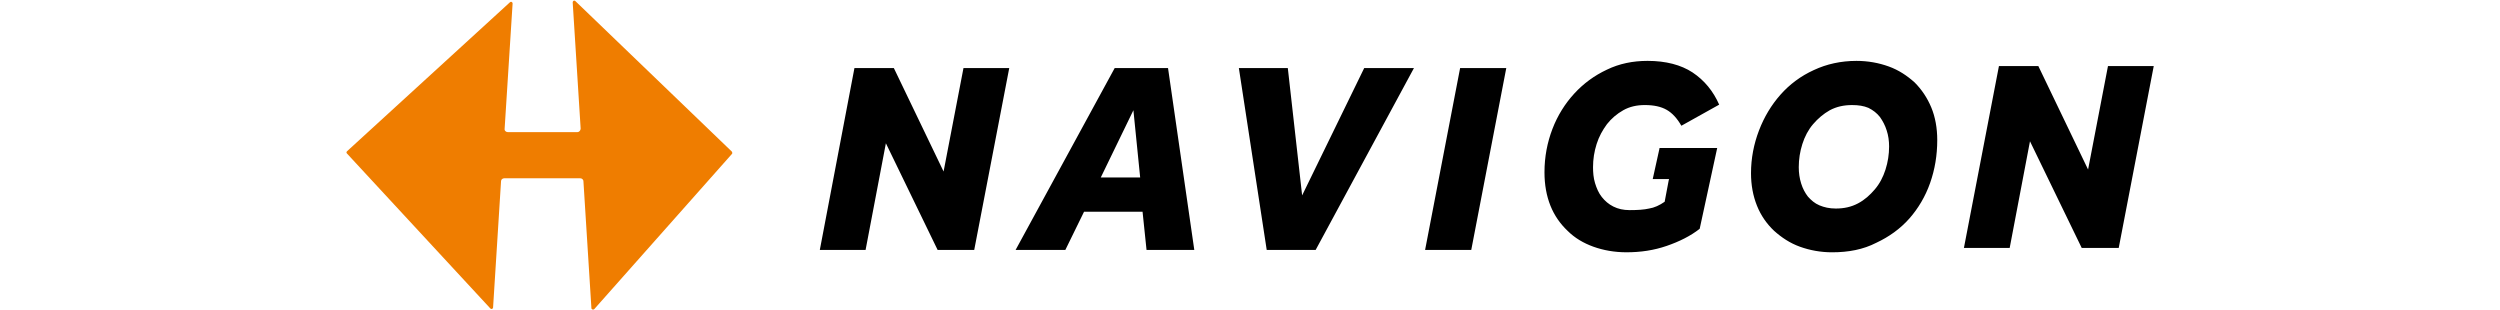
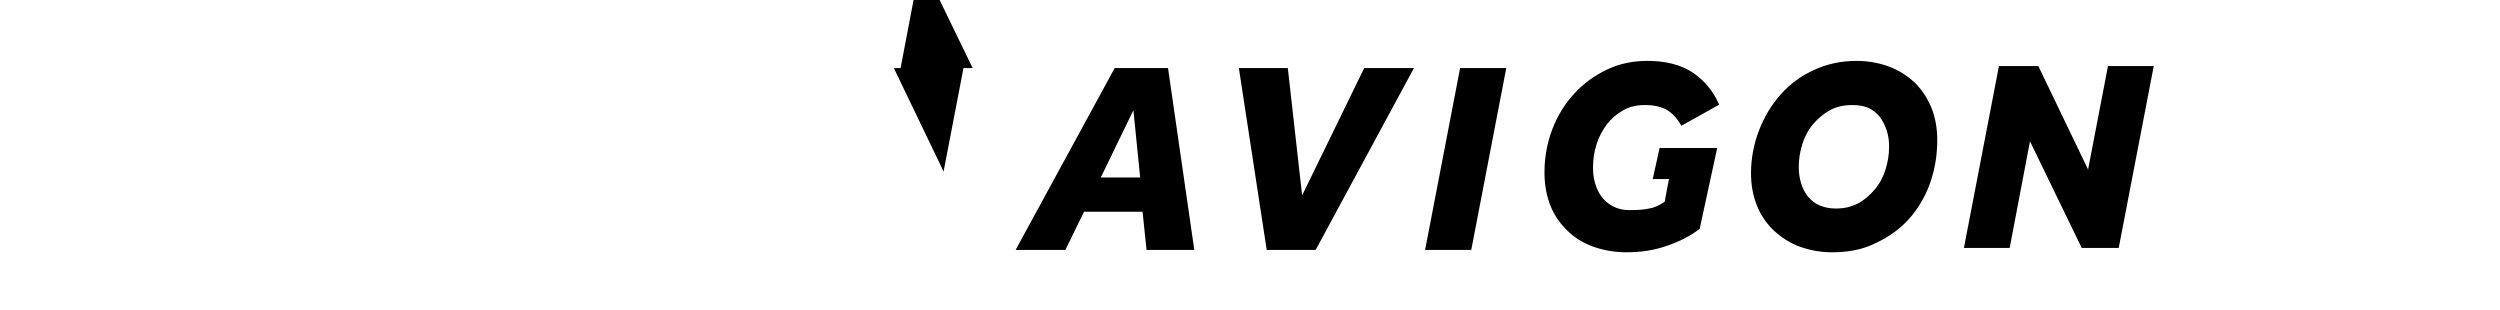
<svg xmlns="http://www.w3.org/2000/svg" height="310" viewBox="50.4 27.8 454.2 77.9" width="2500">
-   <path d="m90.1 72.6h19.1c.4 0 .8.3.8.8l2 31.8c0 .4.5.5.7.3l34.6-39c.2-.2.1-.4 0-.6l-39.3-37.8c-.3-.3-.7-.1-.7.3l2 31.7c0 .5-.4.9-.8.9h-17.5c-.5 0-.9-.4-.8-.9l2-31.4c0-.4-.4-.6-.7-.3l-40.9 37.4c-.2.2-.2.4 0 .6l36 38.9c.3.3.7.1.7-.3l2-31.7c0-.4.4-.7.8-.7z" fill="#ef7d00" />
-   <path d="m178.1 44.9h9.9l12.5 26 5-26h11.5l-8.8 45.7h-9.2l-13-26.8-5.1 26.8h-11.5zm65.4 0h13.4l6.6 45.7h-12l-1-9.6h-14.7l-4.7 9.6h-12.5zm6.4 27.5-1.7-16.9-8.2 16.9zm24.8-27.5h12.3l3.6 32 15.6-32h12.5l-24.7 45.7h-12.3zm55.6 0h11.6l-8.8 45.7h-11.6zm93.5 46.3c-2.9 0-5.6-.5-8.1-1.4s-4.6-2.3-6.5-4c-1.8-1.7-3.3-3.8-4.3-6.3s-1.5-5.2-1.5-8.2c0-3.7.7-7.3 2-10.7s3.1-6.4 5.4-9 5.1-4.7 8.4-6.2c3.2-1.5 6.8-2.3 10.7-2.3 2.9 0 5.6.5 8.1 1.4s4.6 2.3 6.5 4c1.8 1.8 3.2 3.9 4.2 6.3s1.5 5.2 1.5 8.2c0 3.8-.6 7.4-1.8 10.8s-3 6.4-5.2 8.9c-2.3 2.6-5.1 4.6-8.3 6.1-3.3 1.7-7 2.4-11.1 2.4zm5-37c-2.1 0-3.9.4-5.6 1.3-1.6.9-3 2.1-4.2 3.5s-2.1 3.1-2.7 5-.9 3.8-.9 5.8c0 1.5.2 2.8.6 4.1s1 2.4 1.7 3.3c.8.9 1.7 1.7 2.9 2.2s2.5.8 4.1.8c2.1 0 3.9-.4 5.6-1.3s3-2.1 4.2-3.5 2.1-3.1 2.7-5 .9-3.8.9-5.8c0-1.4-.2-2.8-.6-4-.4-1.3-1-2.4-1.7-3.4-.8-1-1.7-1.7-2.9-2.3-1.2-.5-2.5-.7-4.1-.7zm36.9-9.8h9.9l12.5 26 5-26h11.5l-8.8 45.7h-9.3l-13-26.8-5.1 26.8h-11.5zm-85.3 20.7-1.7 7.7h4.1l-.1.4-1 5.3c-1.3.9-2.6 1.5-3.9 1.7-1.3.3-2.9.4-4.9.4-1.6 0-2.9-.3-4.1-.9s-2.1-1.4-2.9-2.4-1.3-2.2-1.7-3.5-.5-2.7-.5-4c0-2 .3-3.9.9-5.8s1.5-3.5 2.6-5c1.1-1.4 2.5-2.6 4.1-3.5s3.4-1.3 5.4-1.3c2.3 0 4.1.4 5.5 1.2s2.6 2.1 3.7 4l9.5-5.3c-1.5-3.4-3.7-6.1-6.7-8.1-2.9-1.9-6.7-2.9-11.3-2.9-3.7 0-7.1.7-10.2 2.2-3.2 1.5-5.9 3.5-8.2 6s-4.2 5.5-5.5 8.9-2 7-2 10.9c0 3.1.5 5.9 1.5 8.4s2.5 4.6 4.3 6.3c1.8 1.8 4 3.1 6.5 4s5.3 1.4 8.3 1.4c3.6 0 6.9-.5 10.1-1.6s6-2.5 8.3-4.3l4.4-20.3h-14.5z" />
+   <path d="m178.1 44.9h9.9l12.5 26 5-26h11.5h-9.2l-13-26.8-5.1 26.8h-11.5zm65.4 0h13.4l6.6 45.7h-12l-1-9.6h-14.7l-4.7 9.6h-12.5zm6.4 27.5-1.7-16.9-8.2 16.9zm24.8-27.5h12.3l3.6 32 15.6-32h12.5l-24.7 45.7h-12.3zm55.6 0h11.6l-8.8 45.7h-11.6zm93.5 46.3c-2.9 0-5.6-.5-8.1-1.4s-4.6-2.3-6.5-4c-1.8-1.7-3.3-3.8-4.3-6.3s-1.5-5.2-1.5-8.2c0-3.7.7-7.3 2-10.7s3.1-6.4 5.4-9 5.1-4.7 8.4-6.2c3.2-1.5 6.8-2.3 10.7-2.3 2.9 0 5.6.5 8.1 1.4s4.6 2.3 6.5 4c1.8 1.8 3.2 3.9 4.2 6.3s1.5 5.2 1.5 8.2c0 3.8-.6 7.4-1.8 10.8s-3 6.4-5.2 8.9c-2.3 2.6-5.1 4.6-8.3 6.1-3.3 1.7-7 2.4-11.1 2.4zm5-37c-2.1 0-3.9.4-5.6 1.3-1.6.9-3 2.1-4.2 3.5s-2.1 3.1-2.7 5-.9 3.8-.9 5.8c0 1.5.2 2.8.6 4.1s1 2.4 1.7 3.3c.8.9 1.7 1.7 2.9 2.2s2.5.8 4.1.8c2.1 0 3.9-.4 5.6-1.3s3-2.1 4.2-3.5 2.1-3.1 2.7-5 .9-3.8.9-5.8c0-1.4-.2-2.8-.6-4-.4-1.3-1-2.4-1.7-3.4-.8-1-1.7-1.7-2.9-2.3-1.2-.5-2.5-.7-4.1-.7zm36.9-9.8h9.9l12.5 26 5-26h11.5l-8.8 45.7h-9.3l-13-26.8-5.1 26.8h-11.5zm-85.3 20.7-1.7 7.7h4.1l-.1.4-1 5.3c-1.3.9-2.6 1.5-3.9 1.7-1.3.3-2.9.4-4.9.4-1.6 0-2.9-.3-4.1-.9s-2.1-1.4-2.9-2.4-1.3-2.2-1.7-3.5-.5-2.7-.5-4c0-2 .3-3.9.9-5.8s1.5-3.5 2.6-5c1.1-1.4 2.5-2.6 4.1-3.5s3.4-1.3 5.4-1.3c2.3 0 4.1.4 5.5 1.2s2.6 2.1 3.7 4l9.5-5.3c-1.5-3.4-3.7-6.1-6.7-8.1-2.9-1.9-6.7-2.9-11.3-2.9-3.7 0-7.1.7-10.2 2.2-3.2 1.5-5.9 3.5-8.2 6s-4.2 5.5-5.5 8.9-2 7-2 10.9c0 3.1.5 5.9 1.5 8.4s2.5 4.6 4.3 6.3c1.8 1.8 4 3.1 6.5 4s5.3 1.4 8.3 1.4c3.6 0 6.9-.5 10.1-1.6s6-2.5 8.3-4.3l4.4-20.3h-14.5z" />
</svg>